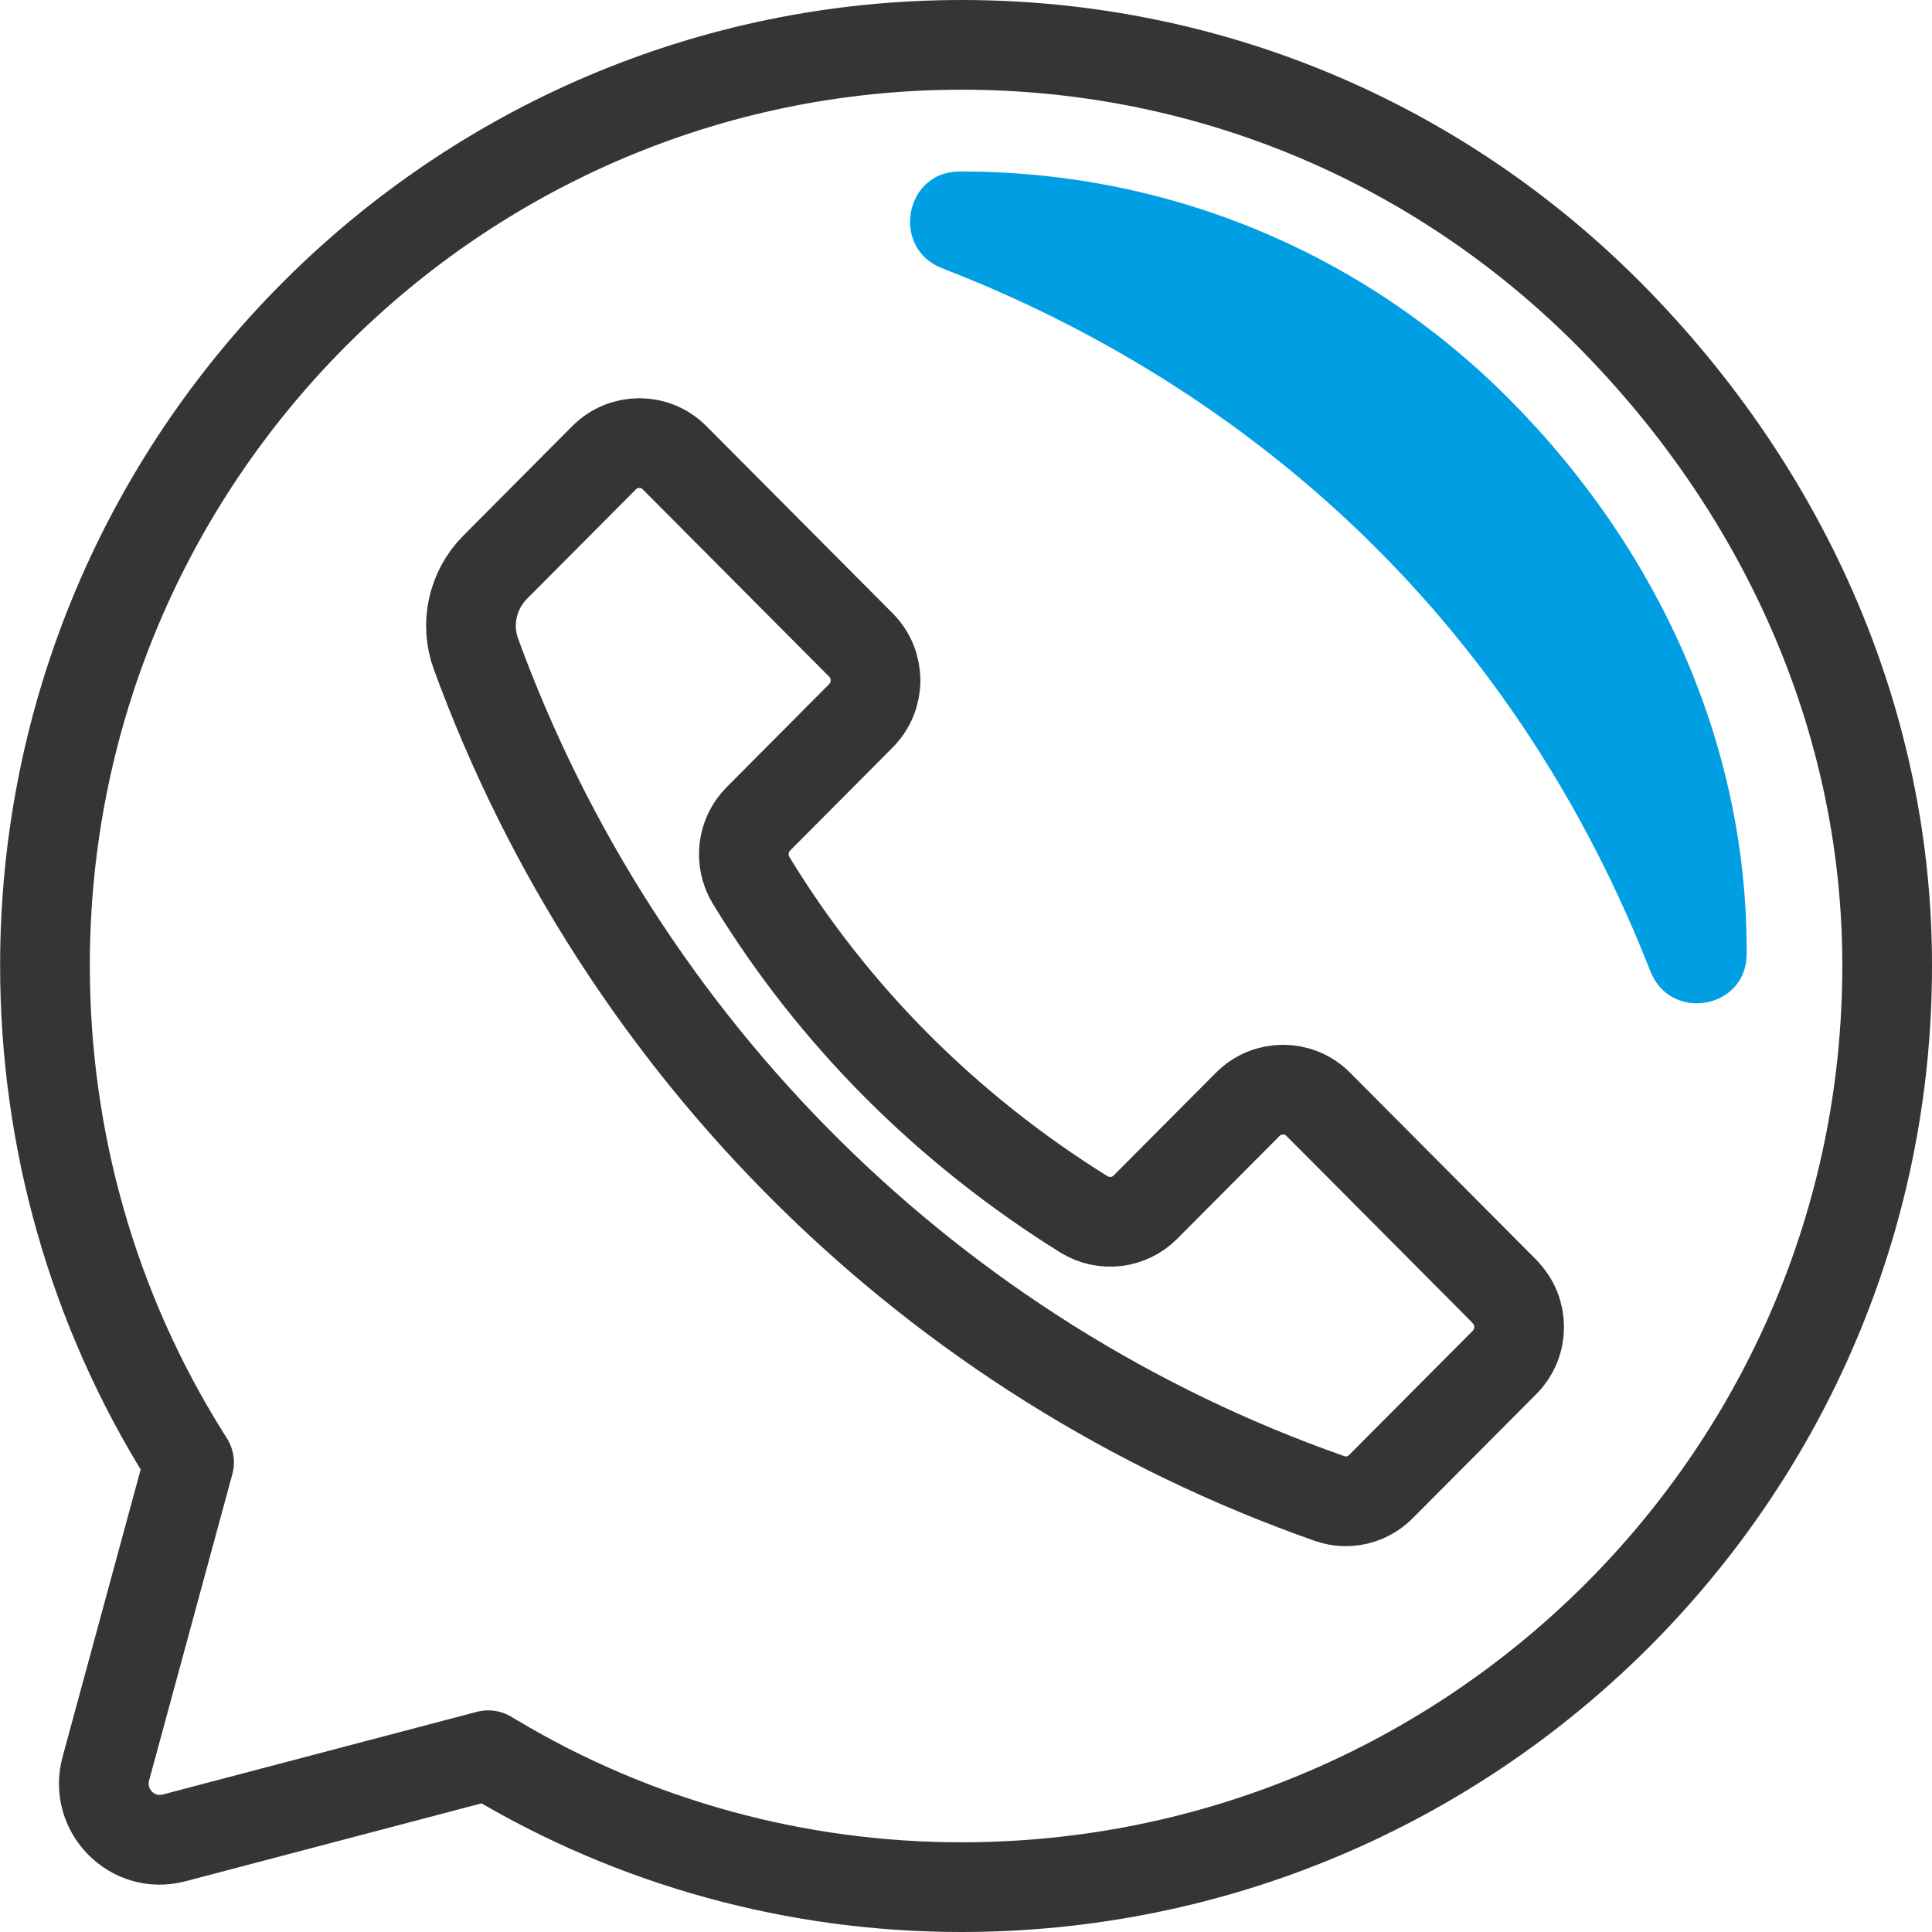
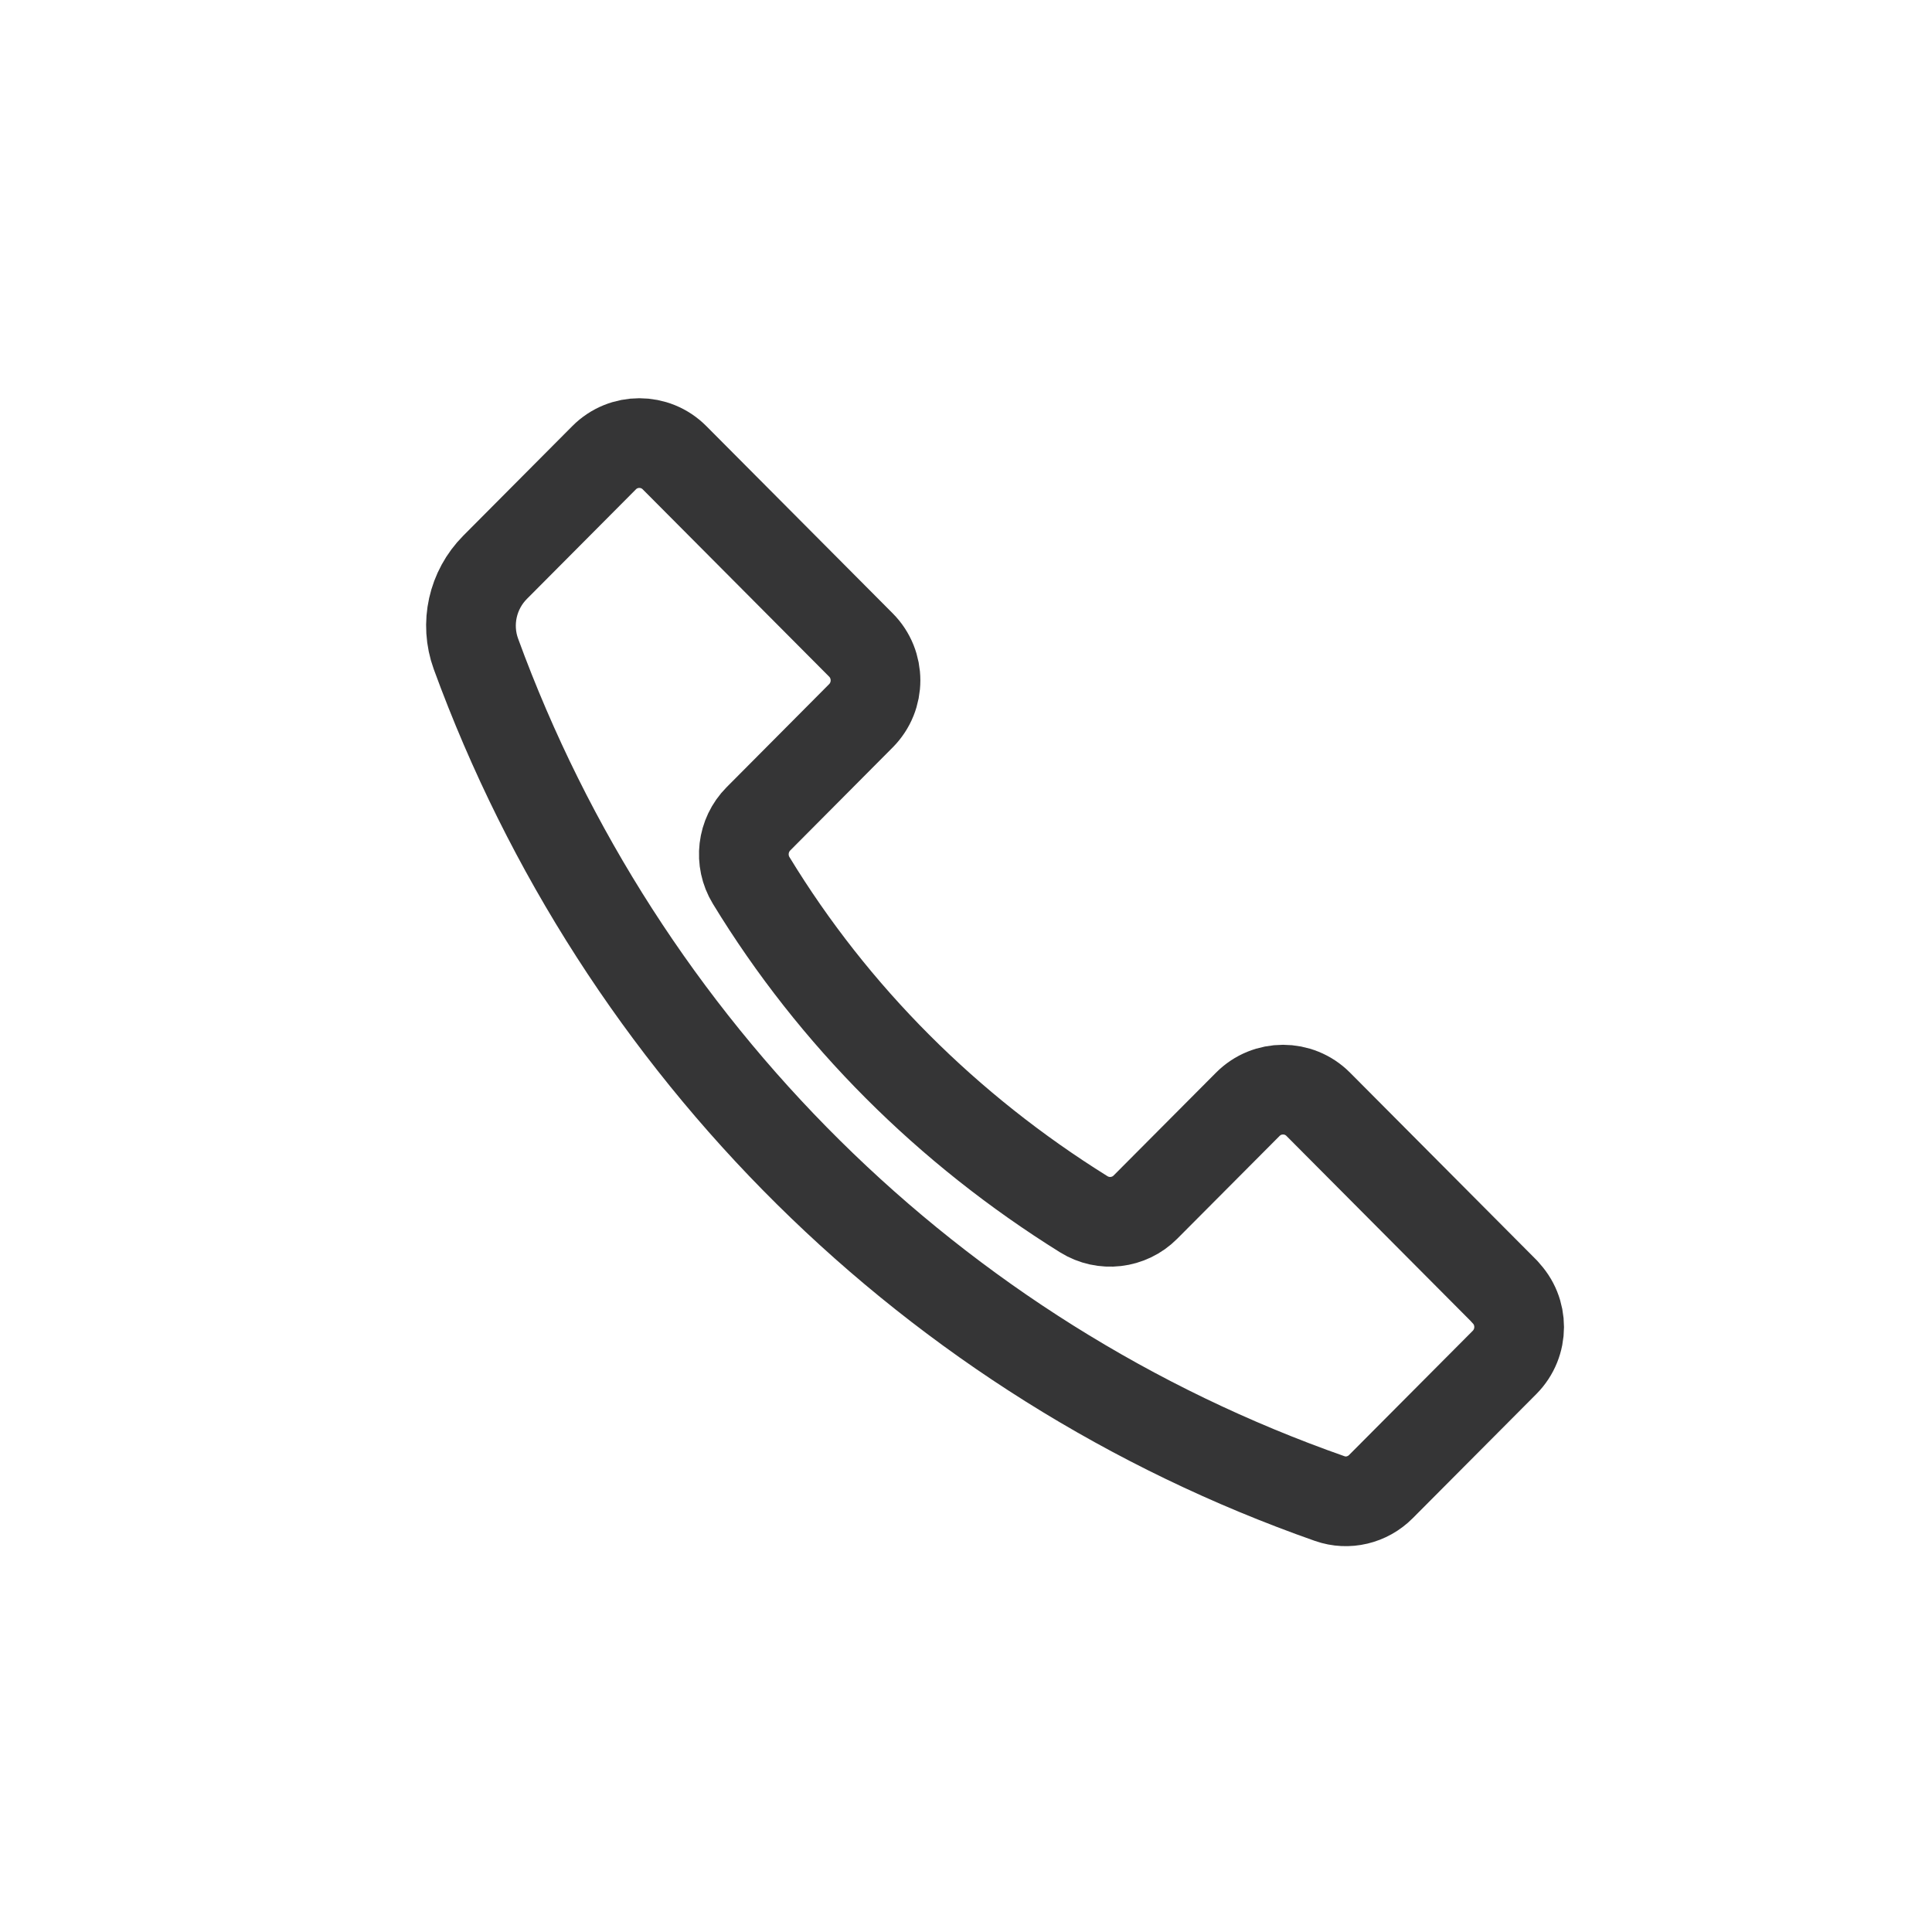
<svg xmlns="http://www.w3.org/2000/svg" id="a" data-name="Layer 1" viewBox="0 0 176.18 176.18">
  <defs>
    <style>.b {
        fill: none;
        stroke: #353536;
        stroke-linecap: round;
        stroke-linejoin: round;
        stroke-width: 8.18px;
      }

      .c {
        fill: #009fe3;
      }</style>
  </defs>
-   <path class="b" d="M87.66,172.09c-15.02,0-29.75-4.03-42.58-11.7l-.56-.33-28.65,7.54c-3.8,1-7.25-2.5-6.22-6.31l7.59-27.93-.38-.61c-8.36-13.35-12.76-28.8-12.76-44.7C4.09,41.75,41.6,4.09,87.69,4.09c22.31,0,43.3,8.74,59.08,24.61,16.36,16.51,25.35,37.59,25.32,59.4,0,46.31-37.87,83.99-84.44,83.99Z" />
  <path class="b" d="M137.21,117.78l-17-17.08c-1.77-1.78-4.65-1.78-6.42,0l-9.34,9.38c-1.49,1.5-3.82,1.77-5.62.65-12.41-7.73-22.8-18.08-30.33-30.44-1.1-1.8-.82-4.13.66-5.62l9.35-9.4c1.77-1.78,1.77-4.67,0-6.45l-17-17.08c-1.77-1.78-4.65-1.78-6.42,0l-9.94,9.99c-2.06,2.07-2.75,5.15-1.75,7.9,13.17,36.05,41.72,64.34,77.87,77.03,1.63.57,3.44.13,4.66-1.1l11.27-11.32c1.77-1.78,1.78-4.67,0-6.45Z" />
-   <path class="c" d="M150.5,88.57c1.83,4.67,8.76,3.45,8.78-1.57,0-.08,0-.16,0-.24.03-18.37-7.64-36.23-21.6-50.31-13.34-13.42-31.1-20.81-49.99-20.81-.07,0-.15,0-.22,0-5,.02-6.23,7.02-1.56,8.82,19.71,7.6,49.29,25.1,64.59,64.11Z" />
</svg>